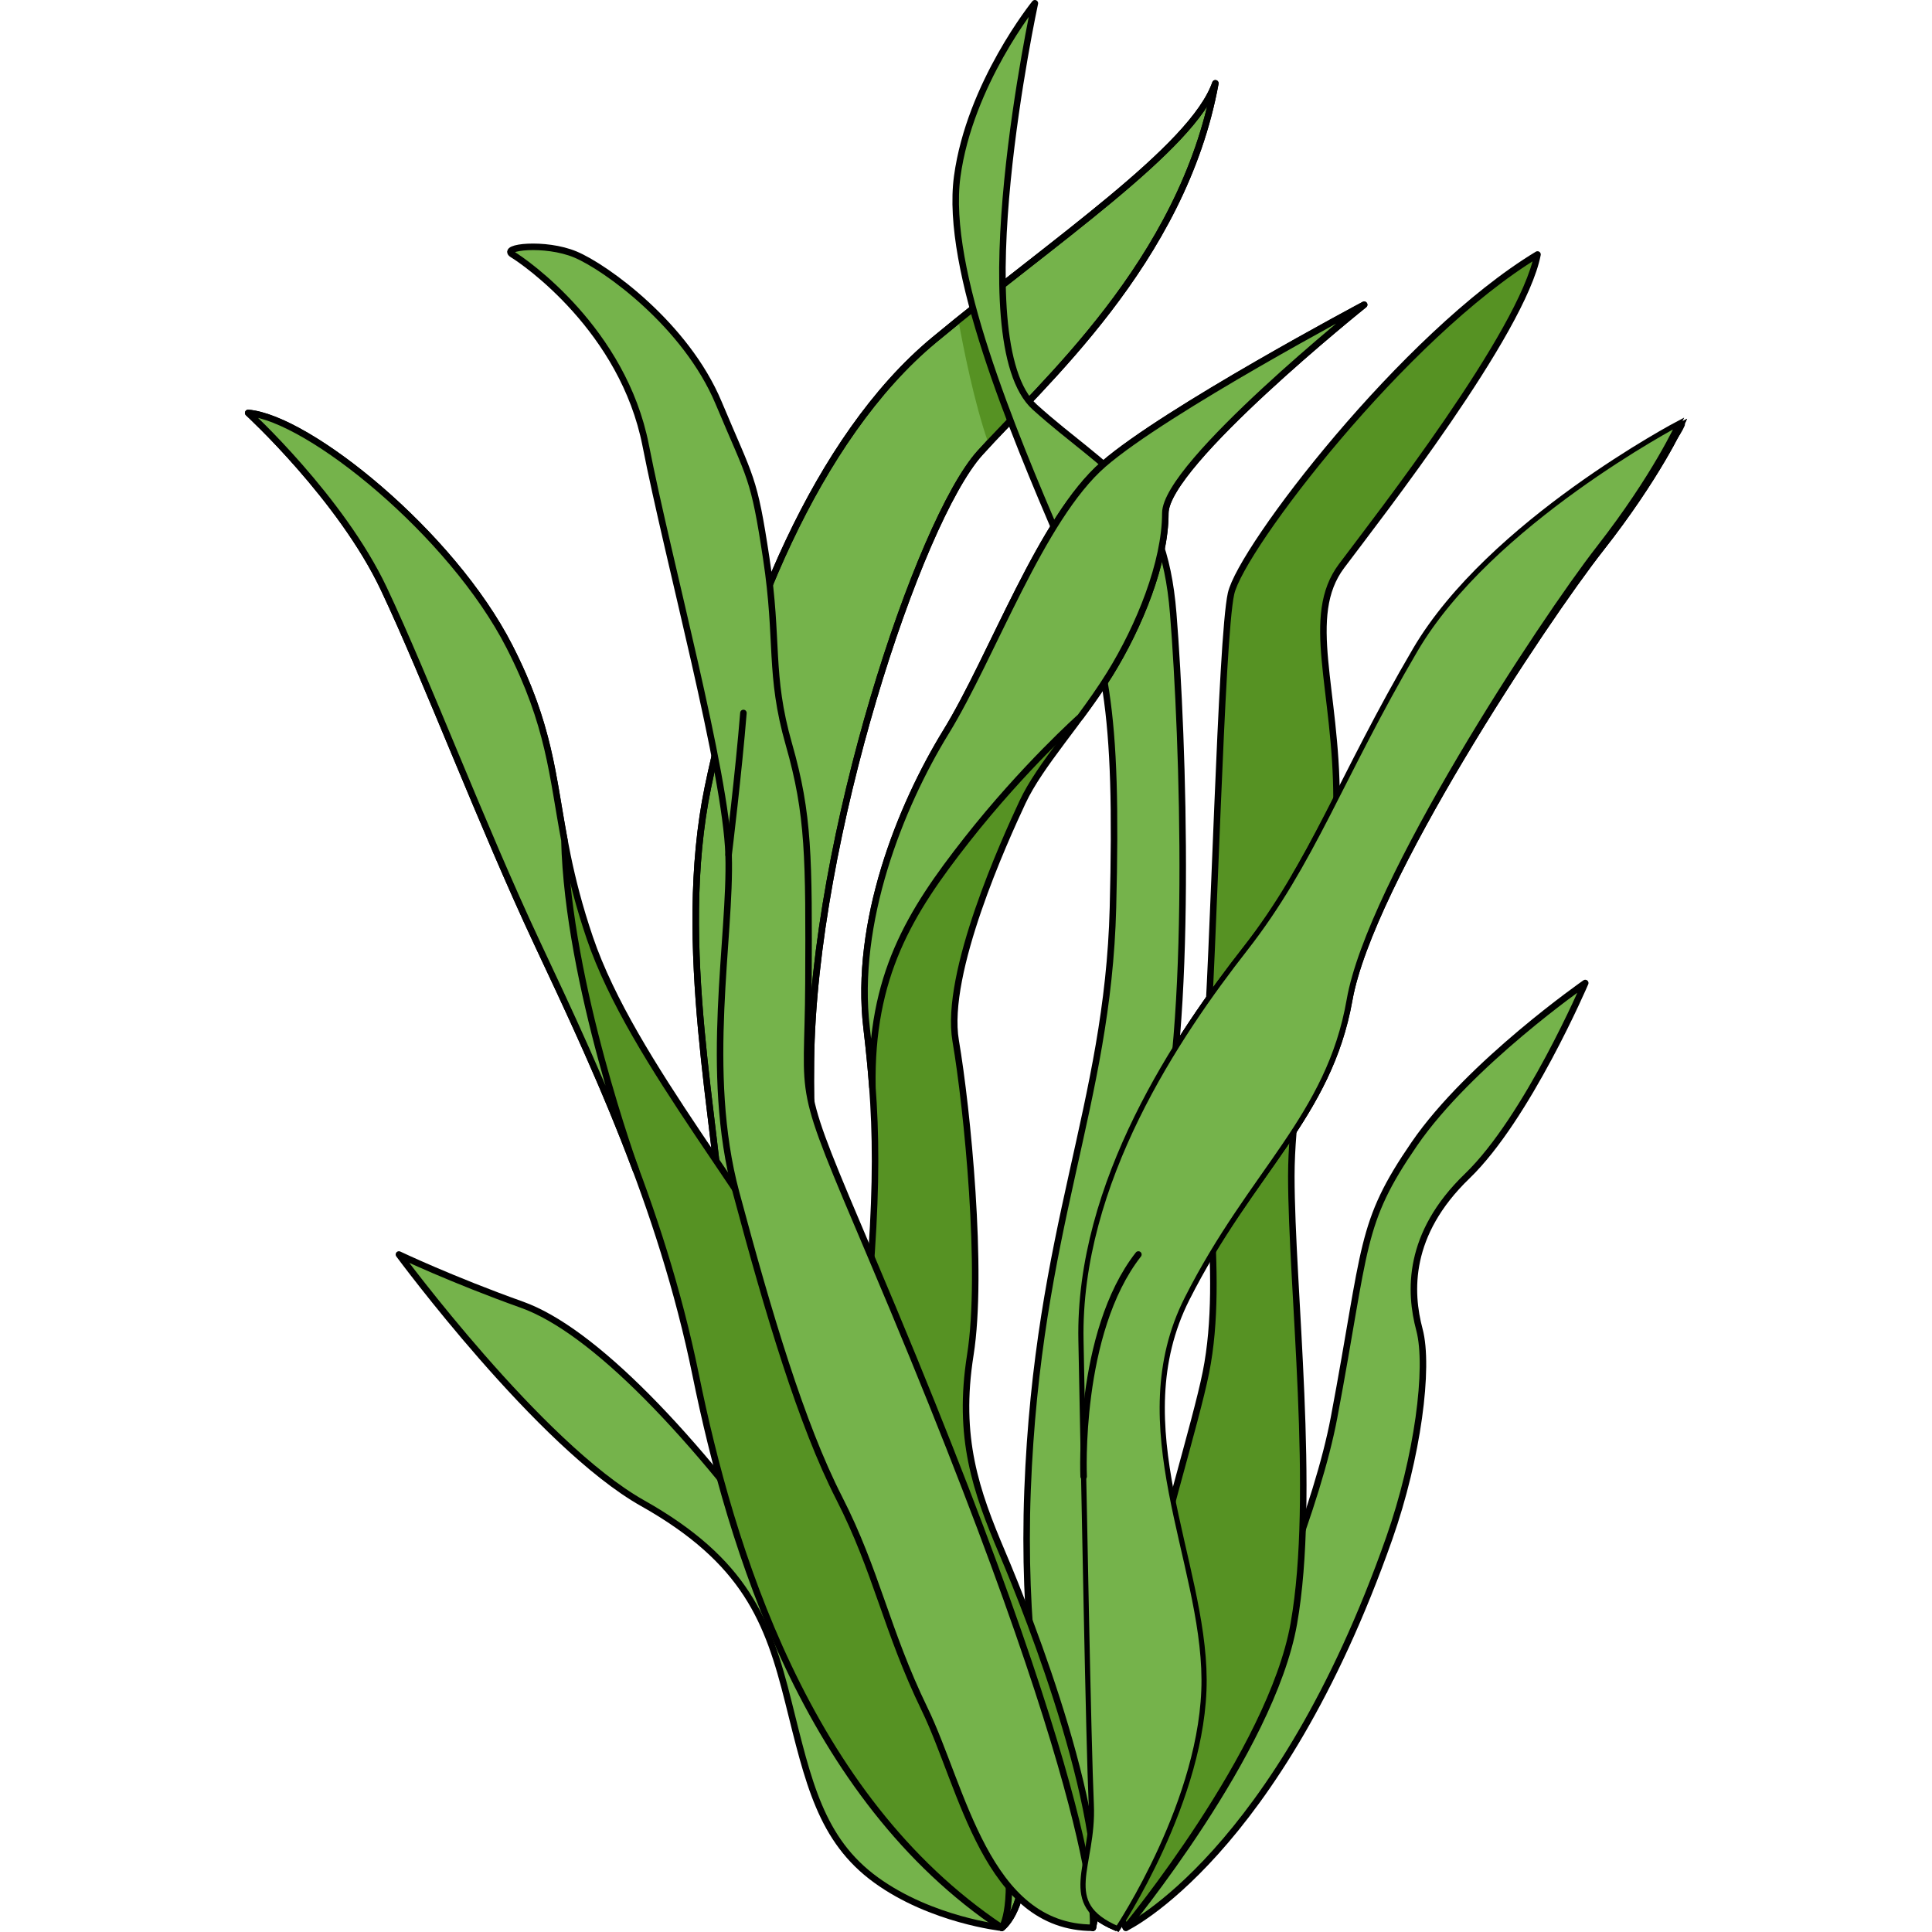
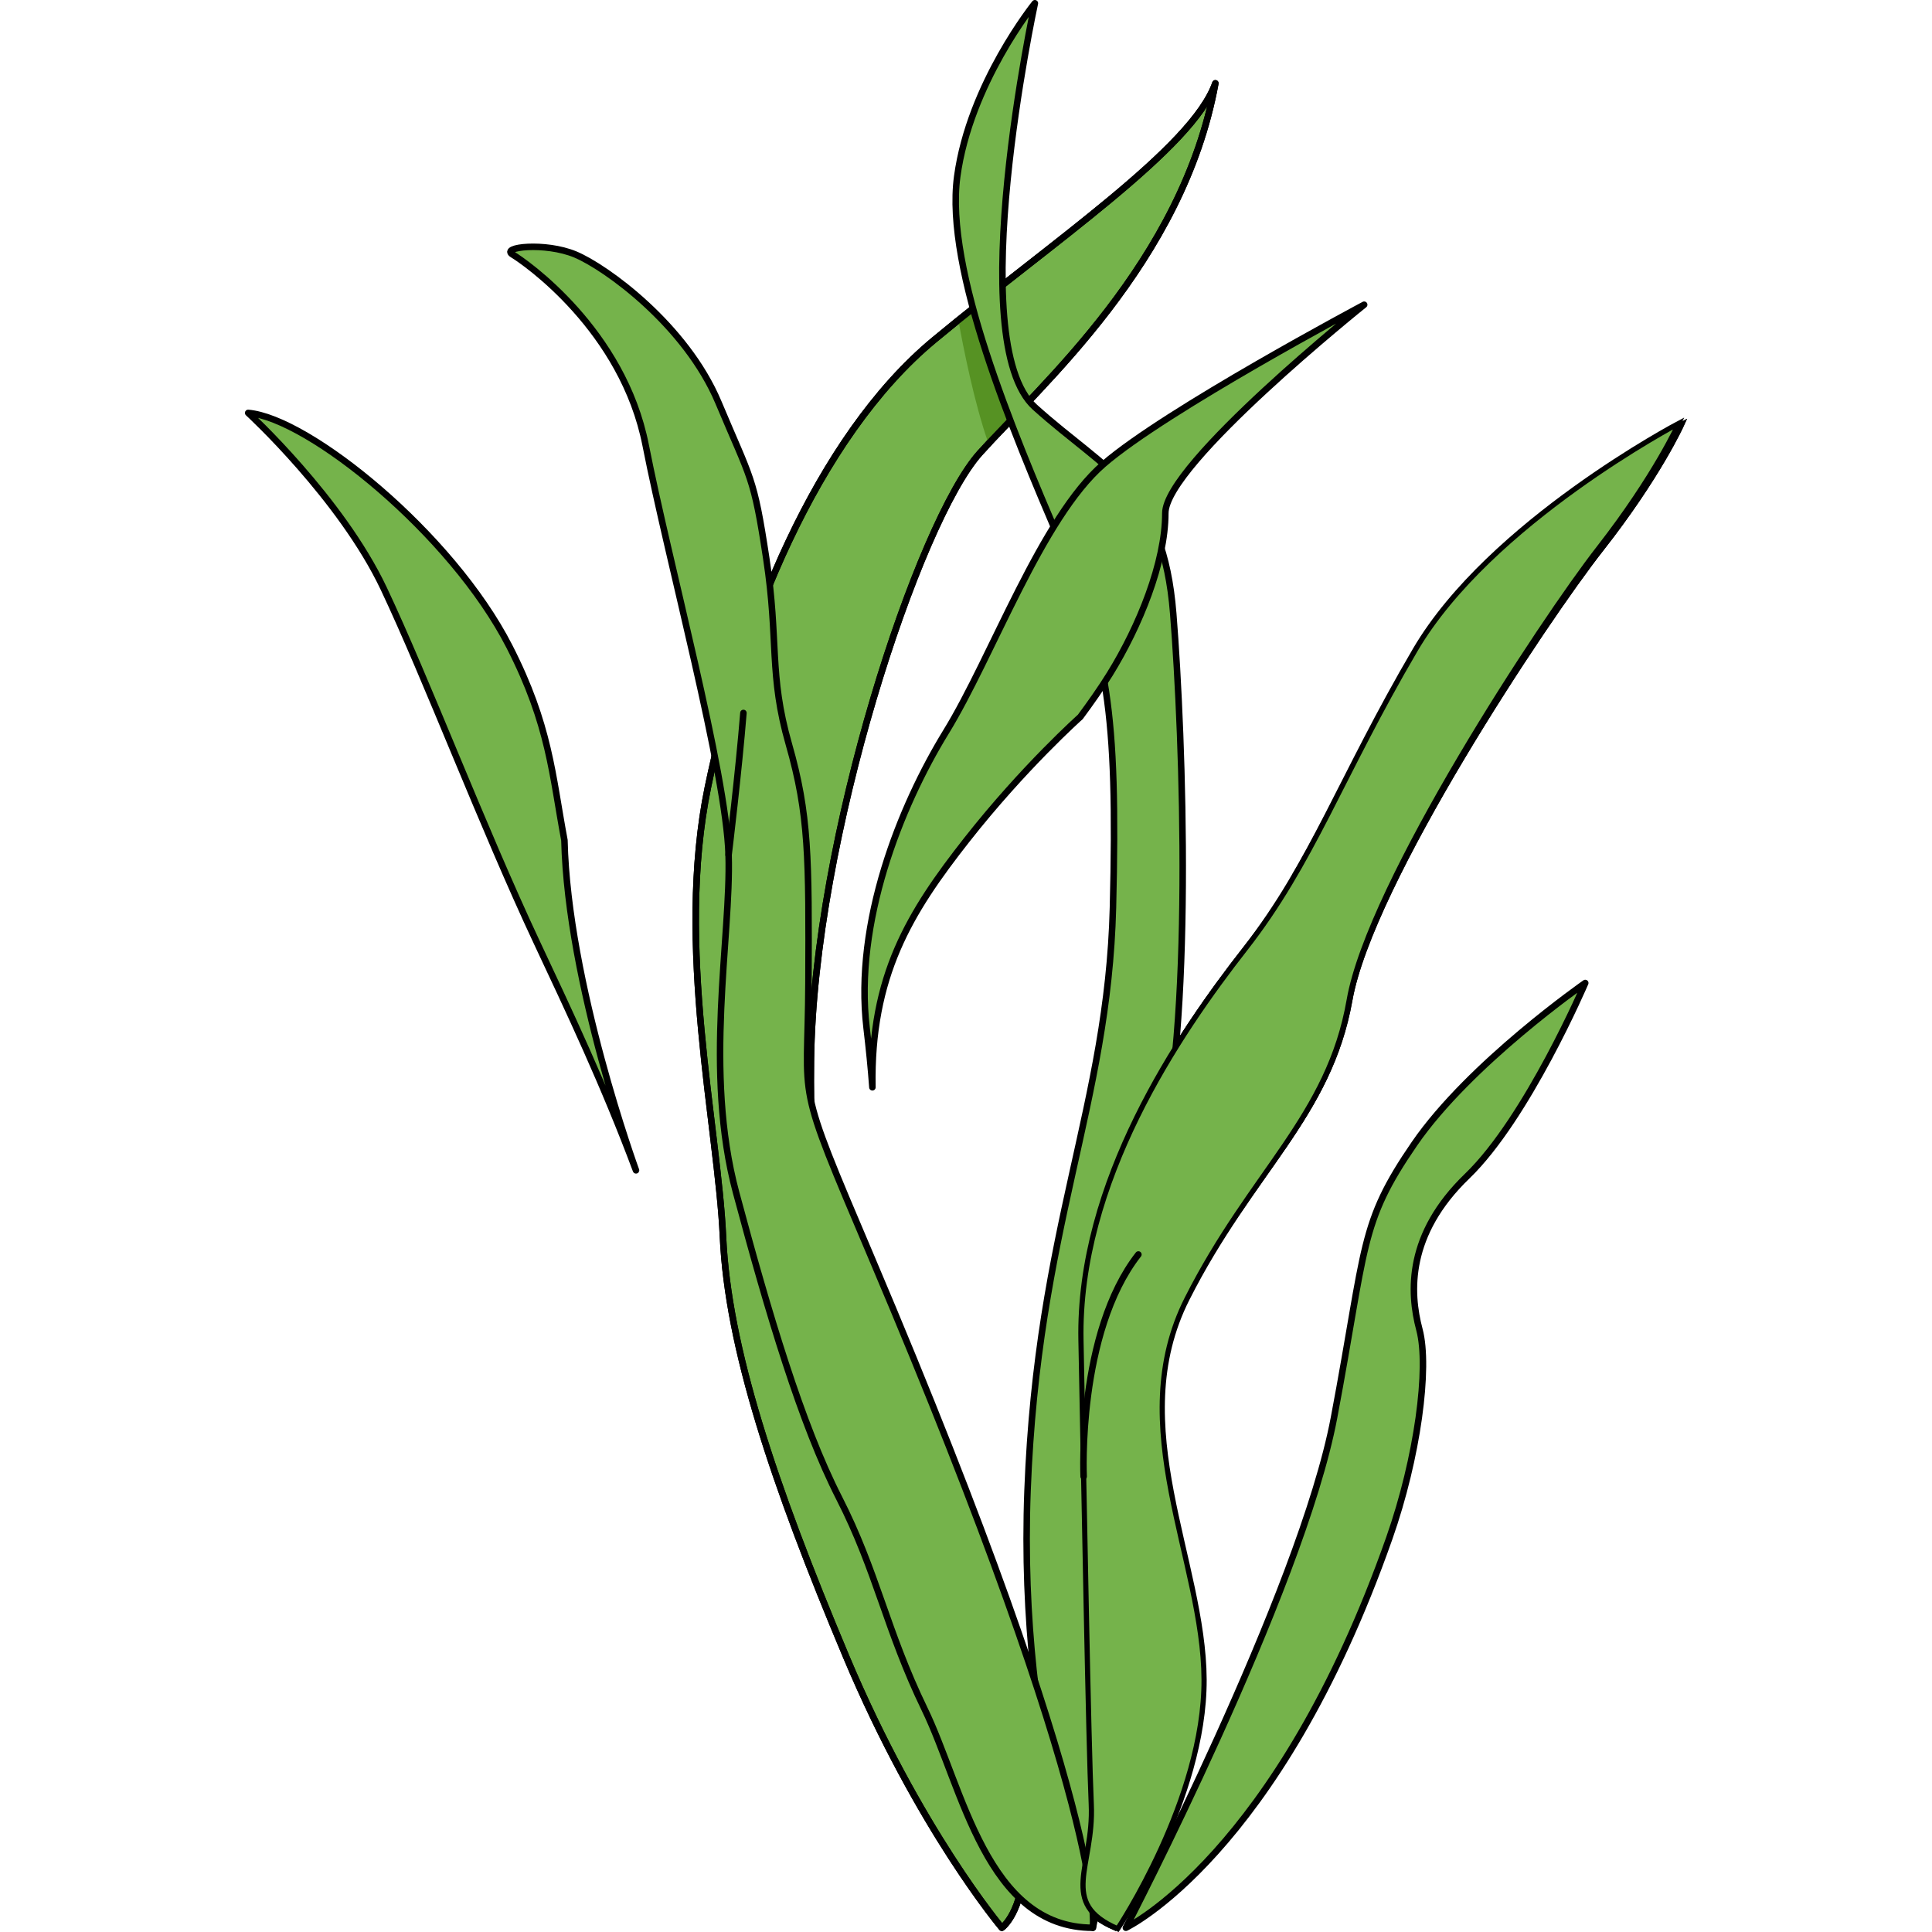
<svg xmlns="http://www.w3.org/2000/svg" version="1.1" id="Layer_1" width="800px" height="800px" viewBox="0 0 278.213 372.714" enable-background="new 0 0 278.213 372.714" xml:space="preserve">
  <g>
    <g>
      <g>
-         <path fill="#75B34B" stroke="#000000" stroke-width="1.256" stroke-linecap="round" stroke-linejoin="round" stroke-miterlimit="10" d="     M146.019,371.895c0,0-18.901-38.286-39.256-66.88c-20.355-28.594-39.74-48.464-53.31-53.31s-23.747-9.693-23.747-9.693     s27.14,36.789,47.01,47.979s24.232,22.778,28.109,38.286c3.877,15.508,6.235,26.655,16.929,34.409     C132.449,370.441,146.019,371.895,146.019,371.895z" />
        <path fill="#75B34B" stroke="#000000" stroke-width="1.256" stroke-linecap="round" stroke-linejoin="round" stroke-miterlimit="10" d="     M169.949,371.895c0,0,33.856-64.976,40.156-98.416c6.3-33.44,4.846-37.317,15.508-52.825s32.955-31.017,32.955-31.017     s-11.147,26.053-22.778,37.258c-11.631,11.205-11.147,22.352-9.208,29.622c1.939,7.27-0.345,24.682-5.816,40.225     C199.213,357.98,169.949,371.895,169.949,371.895z" />
-         <path fill="#569223" stroke="#000000" stroke-width="1.256" stroke-linecap="round" stroke-linejoin="round" stroke-miterlimit="10" d="     M169.949,371.895c0,0,28.04-33.959,32.402-58.676c4.362-24.716-0.485-65.059-0.485-86.324s8.723-51.313,8.723-72.637     s-6.3-35.379,0.969-45.071s34.894-45.071,37.802-60.095c-25.686,15.508-57.187,56.703-59.126,65.426     c-1.939,8.723-3.392,71.134-4.846,88.877c-1.454,17.743,3.877,41.975,0,61.36C181.511,284.141,158.317,351.09,169.949,371.895z" />
        <path fill="#75B34B" stroke="#000000" stroke-miterlimit="10" d="M167.813,371.895c0,0,16.852-25,16.852-48s-15.5-49-3-73.5     s27.5-35,31.5-57.5s37.5-73,48.5-87s15.5-24,15.5-24s-36.5,19-51,43.5s-20,41-33,57.5s-32.5,45-32,75.5s1.148,77.5,1.648,89.5     S156.313,366.895,167.813,371.895z" />
-         <path fill="#569223" d="M173.993,325.288c-0.333-15-3.333-53.333-4.044-61s6.711-20.667,10.967-27.667     c4.249-6.988,2.118-39.761,2.111-39.872c-11.084,16.476-22.24,38.481-21.86,61.645c0.5,30.5,1.147,77.5,1.647,89.5     c0.16,3.844-0.449,7.173-0.973,10.09c0.567,3.739,1.148,7.516,1.741,11.314c0,0,0.001,0.001,0.001,0.002     C170.655,367.924,174.326,340.288,173.993,325.288z" />
        <path fill="none" stroke="#000000" stroke-miterlimit="10" d="M167.813,371.895c0,0,16.852-25,16.852-48s-15.5-49-3-73.5     s27.5-35,31.5-57.5s37.5-73,48.5-87s15.5-24,15.5-24s-36.5,19-51,43.5s-20,41-33,57.5s-32.5,45-32,75.5s1.148,77.5,1.648,89.5     S156.313,366.895,167.813,371.895z" />
-         <path fill="#569223" stroke="#000000" stroke-width="1.256" stroke-linecap="round" stroke-linejoin="round" stroke-miterlimit="10" d="     M226.166,125.395c-10.417,17.601-16.198,31.067-23.442,43.377l0.003-0.002c1.117-1.91,25.56-34.875,35.56-45.875     s35.76-33.5,38.88-41C277.166,81.895,240.666,100.895,226.166,125.395z" />
+         <path fill="#569223" stroke="#000000" stroke-width="1.256" stroke-linecap="round" stroke-linejoin="round" stroke-miterlimit="10" d="     M226.166,125.395c-10.417,17.601-16.198,31.067-23.442,43.377l0.003-0.002s35.76-33.5,38.88-41C277.166,81.895,240.666,100.895,226.166,125.395z" />
        <path fill="#75B34B" stroke="#000000" stroke-width="1.256" stroke-linecap="round" stroke-linejoin="round" stroke-miterlimit="10" d="     M146.019,371.895c0,0-15.993-18.901-30.047-52.341s-22.778-59.61-23.747-80.934s-9.208-56.218-2.908-86.75     c6.3-30.532,20.839-67.365,43.617-86.265s49.918-37.039,54.279-49.536c-6.3,34.513-33.702,58.26-45.445,71.345     s-32.097,74.149-32.582,117.282s7.534,57.019,23.263,91.112C162.434,360.8,146.019,371.895,146.019,371.895z" />
        <path fill="#569223" d="M144.022,56.666c-2.138,1.688-4.274,3.388-6.39,5.097c0.938,5.197,3.085,16.099,5.822,23.814     c1.921-2.063,4.138-4.353,6.547-6.878C147.906,73.042,145.253,64.818,144.022,56.666z" />
        <path fill="none" stroke="#000000" stroke-width="1.256" stroke-linecap="round" stroke-linejoin="round" stroke-miterlimit="10" d="     M146.019,371.895c0,0-15.993-18.901-30.047-52.341s-22.778-59.61-23.747-80.934s-9.208-56.218-2.908-86.75     c6.3-30.532,20.839-67.365,43.617-86.265s49.918-37.039,54.279-49.536c-6.3,34.513-33.702,58.26-45.445,71.345     s-32.097,74.149-32.582,117.282s7.534,57.019,23.263,91.112C162.434,360.8,146.019,371.895,146.019,371.895z" />
-         <path fill="#569223" stroke="#000000" stroke-width="1.256" stroke-linecap="round" stroke-linejoin="round" stroke-miterlimit="10" d="     M146.019,371.895c0,0,12.143-16.541-35.378-115.828c-11.154-23.304-35.863-50.887-44.102-75.119s-4.362-34.409-15.508-56.218     S12.259,80.628,0.628,79.659c0,0,17.932,16.478,26.17,33.925s19.014,45.865,29.563,68.334s23.888,50.402,30.602,83.358     C93.679,298.23,108.218,346.694,146.019,371.895z" />
        <path fill="#75B34B" stroke="#000000" stroke-width="1.256" stroke-linecap="round" stroke-linejoin="round" stroke-miterlimit="10" d="     M163.58,371.895c0,0-14.539-33.475-12.601-84.362c1.939-50.887,15.508-74.149,16.478-112.436     c0.969-38.286-1.184-49.514-10.266-70.757C148.108,83.097,134.986,52,137.409,34.068s14.984-33.44,14.984-33.44     s-14.095,65.22,0,77.924c14.095,12.703,24.757,15.611,26.695,39.843c1.939,24.232,3.877,80.45-2.908,104.682     c-6.785,24.232-9.751,65.911-8.51,83.842C168.911,324.85,166.003,361.268,163.58,371.895z" />
-         <path fill="#569223" stroke="#000000" stroke-width="1.256" stroke-linecap="round" stroke-linejoin="round" stroke-miterlimit="10" d="     M163.58,371.895c0,0-49.77-61.643-45.482-100.384s4.222-52.899,1.832-73.202c-2.39-20.303,6.403-42.596,15.334-57.135     s18.348-41.2,30.36-51.617s50.297-30.771,50.297-30.771s-38.364,30.745-38.361,40.225s-5.005,21.809-10.704,31.017     c-5.699,9.208-13.453,17.447-16.846,24.716c-3.392,7.27-15.126,32.955-12.894,46.041c2.232,13.085,5.362,44.587,2.828,60.58     s1.066,26.244,6.189,38.286S167.457,352.509,163.58,371.895z" />
        <path fill="#75B34B" stroke="#000000" stroke-width="1.256" stroke-linecap="round" stroke-linejoin="round" stroke-miterlimit="10" d="     M135.263,141.173c-8.931,14.539-17.724,36.832-15.334,57.135c0.468,3.974,0.845,7.713,1.12,11.447c0,0,0,0,0,0     c-0.379-21.465,7.168-33.68,18.206-47.728c11.037-14.047,21.901-23.721,21.901-23.721c1.97-2.667,3.933-5.427,5.699-8.28     c5.699-9.208,10.708-21.537,10.704-31.017s38.361-40.225,38.361-40.225s-38.286,20.355-50.297,30.771     C153.612,99.973,144.194,126.634,135.263,141.173z" />
        <path fill="#75B34B" stroke="#000000" stroke-width="1.256" stroke-linecap="round" stroke-linejoin="round" stroke-miterlimit="10" d="     M163.58,371.895c0,0,3.276-21.061-42.748-129.406c-14.986-35.279-12.226-28.621-12.121-52.852     c0.105-24.232,0.105-32.471-3.772-46.041s-1.939-19.87-4.362-35.863c-2.423-15.993-2.908-15.024-9.208-30.047     c-6.3-15.024-21.809-26.17-27.624-28.594s-14.539-1.454-12.116,0c2.423,1.454,21.324,14.539,25.686,36.832     s15.508,63.003,15.993,78.996c0.485,15.993-4.846,41.679,1.454,65.184c6.3,23.505,12.601,44.653,19.87,58.883     s9.105,25.503,16.478,40.71C138.481,344.904,143.052,371.895,163.58,371.895z" />
        <path fill="#75B34B" stroke="#000000" stroke-width="1.256" stroke-linecap="round" stroke-linejoin="round" stroke-miterlimit="10" d="     M61.637,162.095c-2.364-12.603-2.834-22.159-10.606-37.365C39.884,102.921,12.26,80.628,0.628,79.659     c0,0,17.932,16.478,26.17,33.925c8.239,17.447,19.014,45.865,29.563,68.334c6.034,12.854,12.978,27.503,19.076,43.85l0.008,0.01     C75.446,225.777,62.285,189.756,61.637,162.095L61.637,162.095z" />
      </g>
      <path fill="#75B34B" stroke="#000000" stroke-miterlimit="10" d="M168.367,372.09c0,0,16.757-25.064,16.669-48.064    c-0.088-23-15.687-48.94-3.28-73.488c12.406-24.548,27.366-35.105,31.28-57.62c3.914-22.515,37.221-73.143,48.168-87.184    c10.947-14.042,15.408-24.059,15.408-24.059s-36.427,19.139-50.834,43.694c-14.406,24.555-19.843,41.076-32.78,57.626    s-32.328,45.124-31.712,75.622s1.443,77.495,1.989,89.493C163.821,360.107,156.848,367.134,168.367,372.09z" />
    </g>
    <path fill="none" stroke="#000000" stroke-width="1.256" stroke-linecap="round" stroke-linejoin="round" stroke-miterlimit="10" d="   M93.307,164.92c0,0,1.962-16.153,2.86-27.38" />
    <path fill="none" stroke="#000000" stroke-width="1.256" stroke-linecap="round" stroke-linejoin="round" stroke-miterlimit="10" d="   M161.801,284.835c0,0-1.264-27.716,10.561-42.823" />
  </g>
</svg>